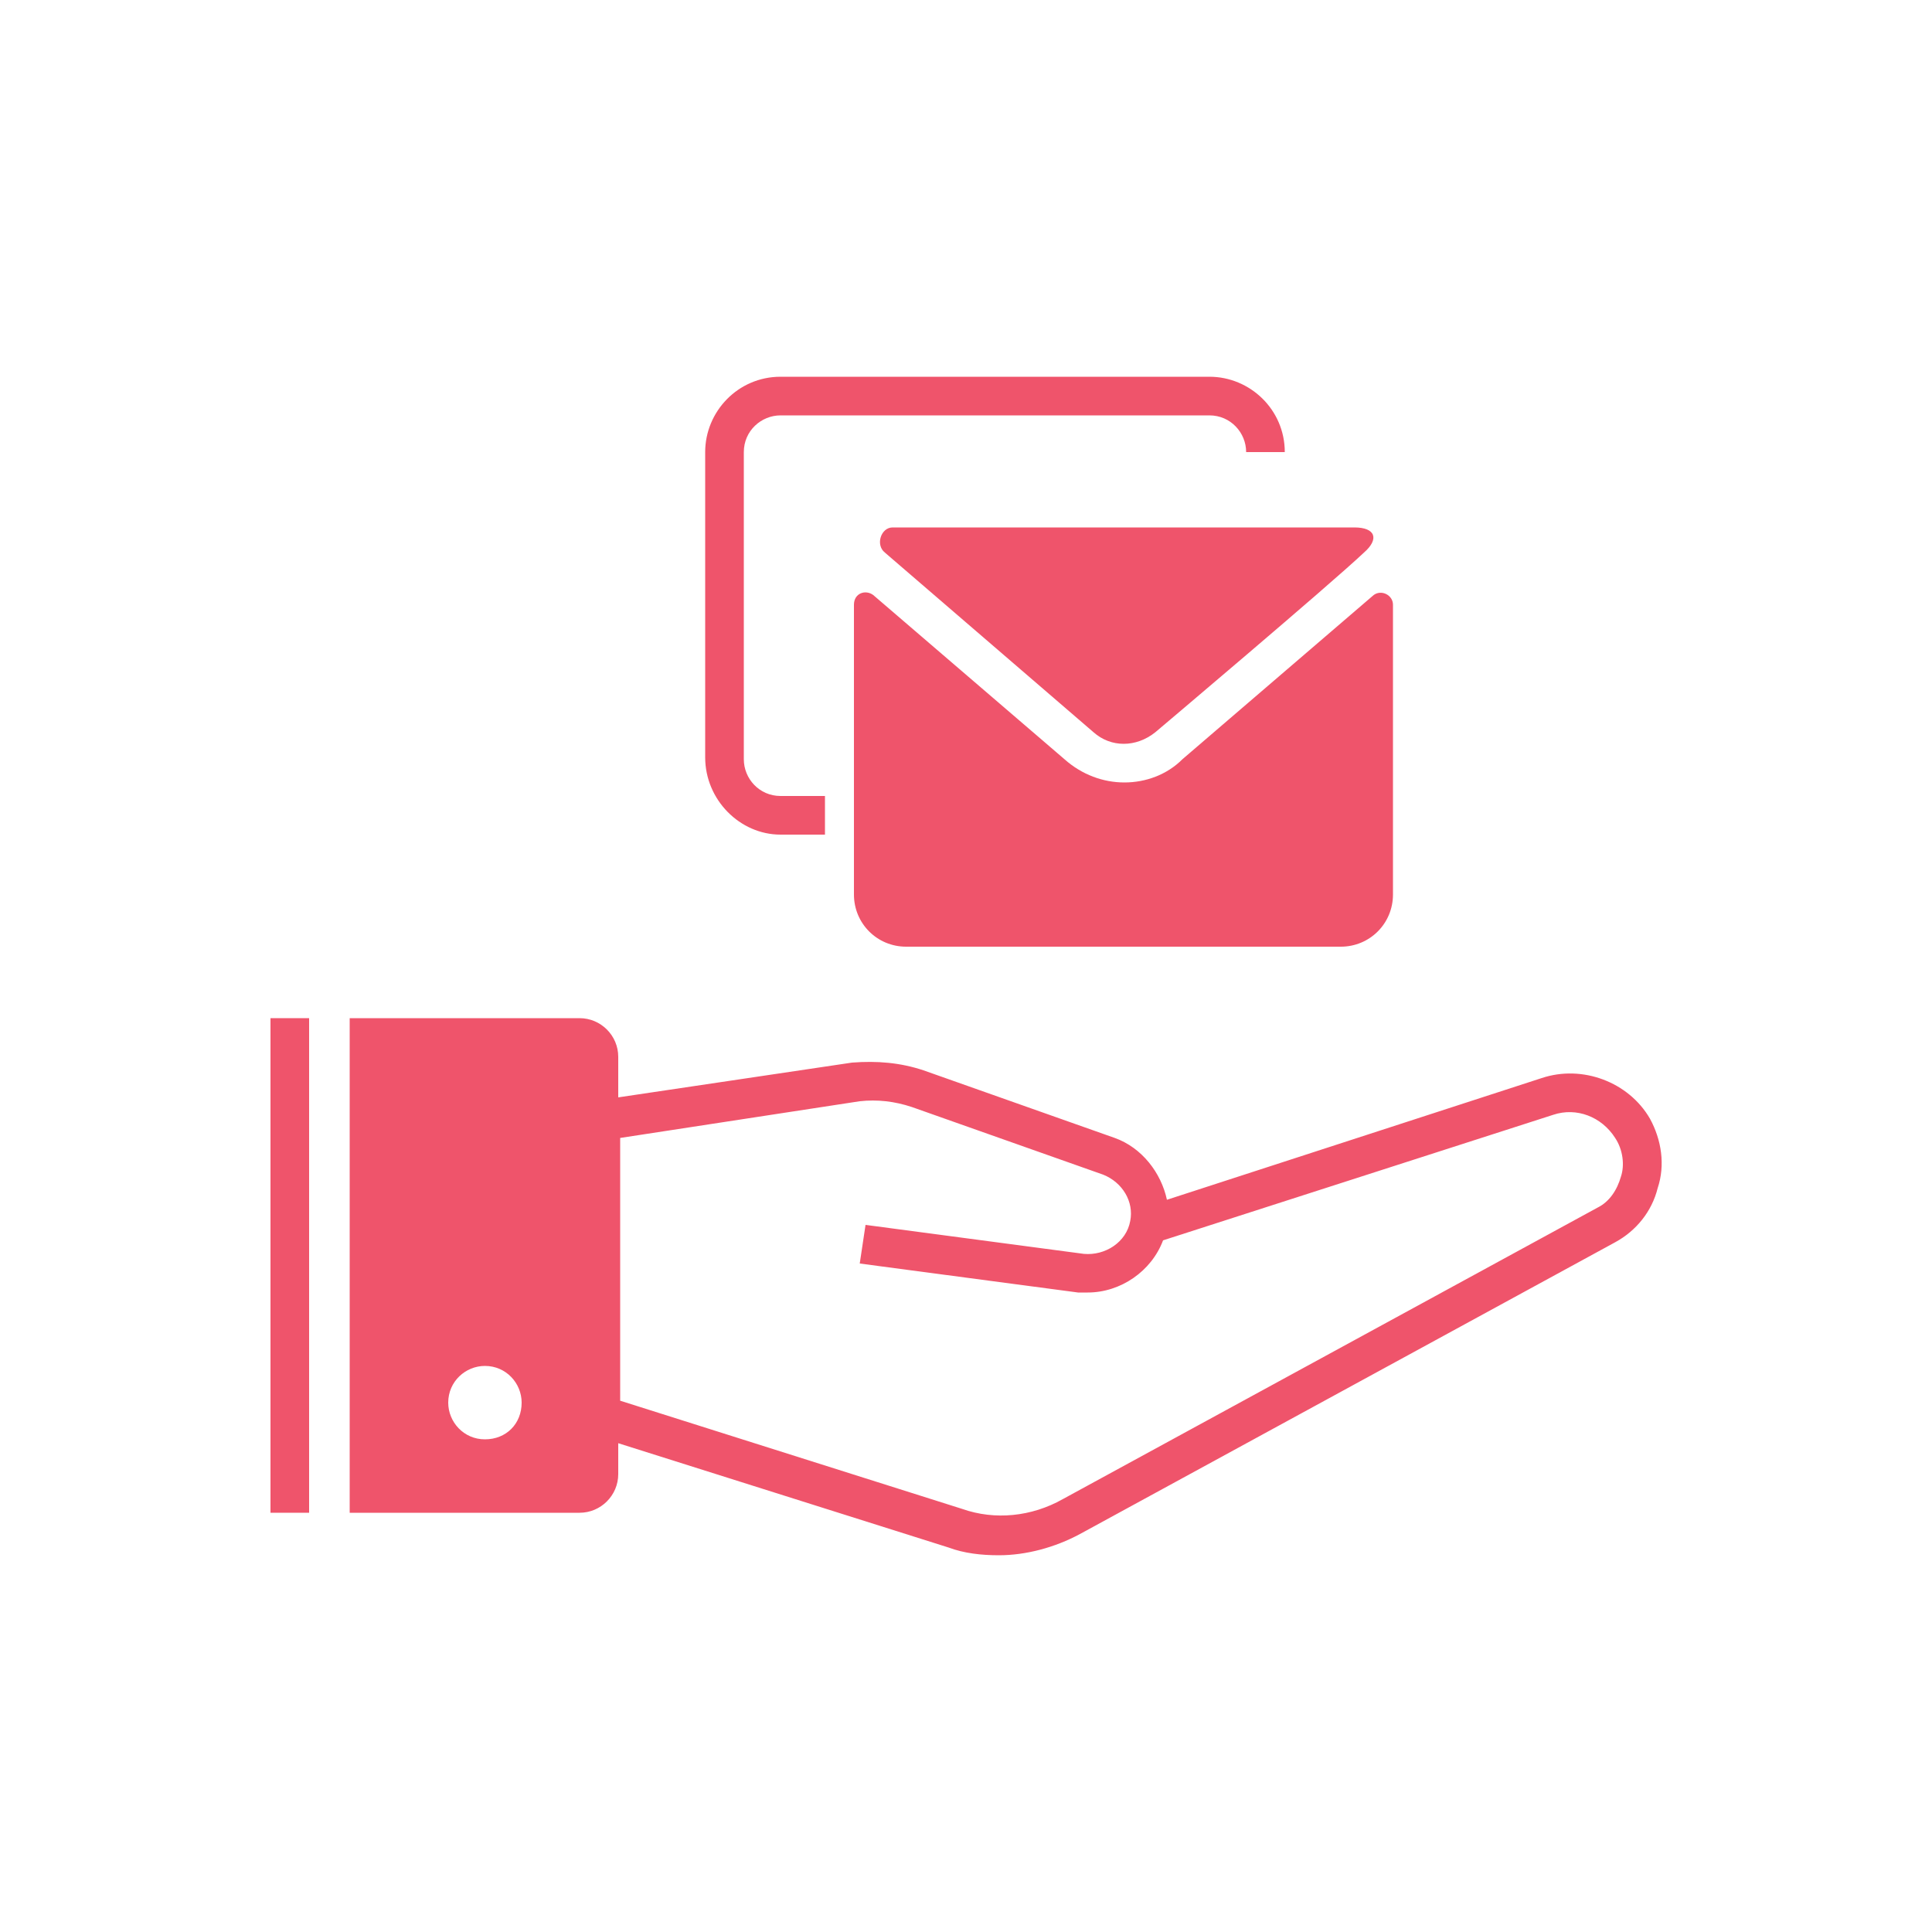
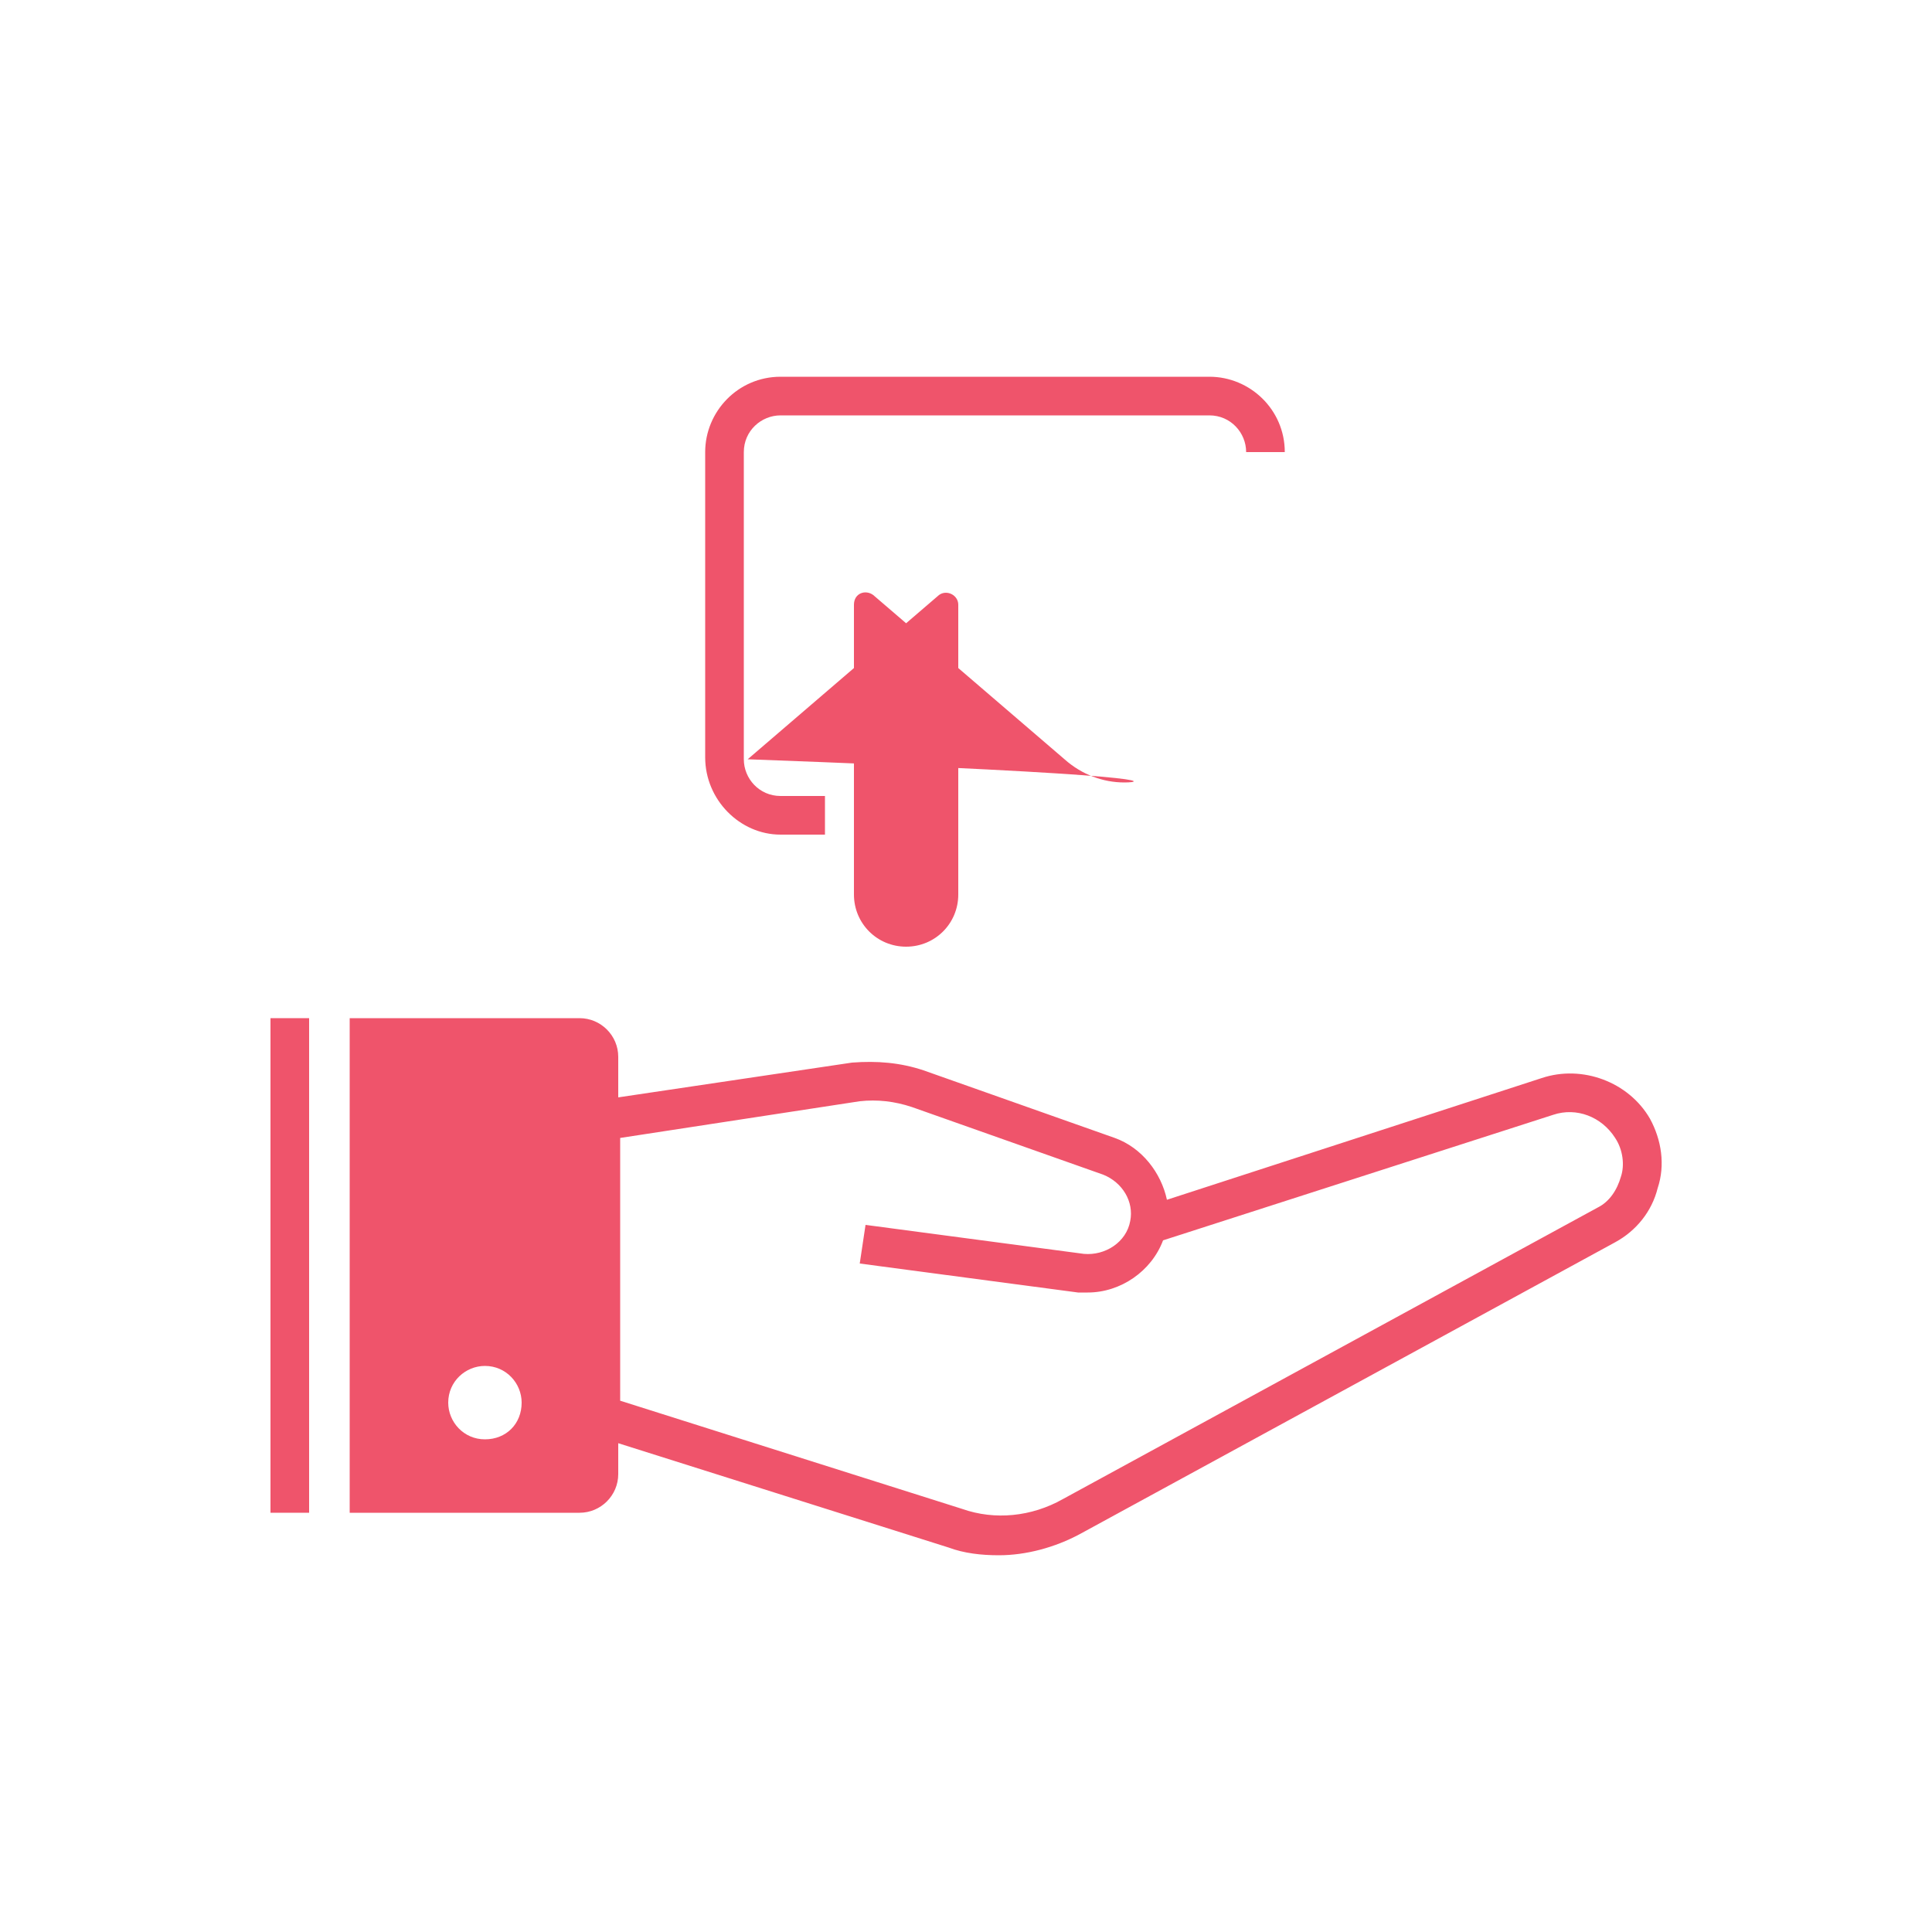
<svg xmlns="http://www.w3.org/2000/svg" version="1.1" id="Layer_1" x="0px" y="0px" viewBox="0 0 100 100" style="enable-background:new 0 0 100 100;" xml:space="preserve">
  <style type="text/css">
	.st0{fill:#EF546B;}
</style>
  <g>
-     <path class="st0" d="M45.8,28.6l10.8,9.3c0.9,0.8,2.2,0.8,3.2,0c0,0,9-7.6,10.8-9.3c0.8-0.7,0.6-1.3-0.5-1.3c-1.1,0-23.9,0-23.9,0   C45.6,27.3,45.3,28.2,45.8,28.6z" />
-     <path class="st0" d="M58.2,40.5c-1.1,0-2.2-0.4-3.1-1.2l-9.9-8.5c-0.4-0.3-1-0.1-1,0.5v15c0,1.5,1.2,2.7,2.7,2.7h22.5   c1.5,0,2.7-1.2,2.7-2.7v-15c0-0.5-0.6-0.8-1-0.5l-9.9,8.5C60.4,40.1,59.3,40.5,58.2,40.5z" />
+     <path class="st0" d="M58.2,40.5c-1.1,0-2.2-0.4-3.1-1.2l-9.9-8.5c-0.4-0.3-1-0.1-1,0.5v15c0,1.5,1.2,2.7,2.7,2.7c1.5,0,2.7-1.2,2.7-2.7v-15c0-0.5-0.6-0.8-1-0.5l-9.9,8.5C60.4,40.1,59.3,40.5,58.2,40.5z" />
    <rect x="14" y="52.7" class="st0" width="2" height="25.6" />
    <path class="st0" d="M85.4,57.9c-1.1-1.9-3.5-2.8-5.6-2.1l-19.4,6.3c-0.3-1.4-1.3-2.7-2.7-3.2l-9.9-3.5c-1.2-0.4-2.4-0.5-3.7-0.4   l-12.1,1.8v-2.1c0-1.1-0.9-2-2-2H18.1v25.6h11.9c1.1,0,2-0.9,2-2v-1.6l17.1,5.4c0.8,0.3,1.7,0.4,2.6,0.4c1.4,0,2.9-0.4,4.2-1.1   l27.7-15.1c1.1-0.6,1.9-1.6,2.2-2.8C86.2,60.3,86,59,85.4,57.9z M25.1,74.5c-1.1,0-1.9-0.9-1.9-1.9c0-1.1,0.9-1.9,1.9-1.9   c1.1,0,1.9,0.9,1.9,1.9C27,73.7,26.2,74.5,25.1,74.5z M83.9,60.9c-0.2,0.7-0.6,1.3-1.2,1.6L55,77.6c-1.6,0.9-3.5,1.1-5.2,0.5   l-17.7-5.6V58.9L44.5,57c0.9-0.1,1.8,0,2.7,0.3l9.9,3.5c1,0.4,1.6,1.4,1.4,2.4c-0.2,1.1-1.3,1.8-2.4,1.7l-11.3-1.5l-0.3,2l11.3,1.5   c0.2,0,0.4,0,0.5,0c1.7,0,3.3-1.1,3.9-2.7l20.2-6.5c1.2-0.4,2.5,0.1,3.2,1.2C84,59.5,84.1,60.3,83.9,60.9z" />
    <path class="st0" d="M40.4,43.2h2.3v-2h-2.3c-1.1,0-1.9-0.9-1.9-1.9V23.4c0-1.1,0.9-1.9,1.9-1.9h22.2c1.1,0,1.9,0.9,1.9,1.9h2   c0-2.2-1.8-3.9-3.9-3.9H40.4c-2.2,0-3.9,1.8-3.9,3.9v15.8C36.5,41.4,38.3,43.2,40.4,43.2z" />
  </g>
</svg>